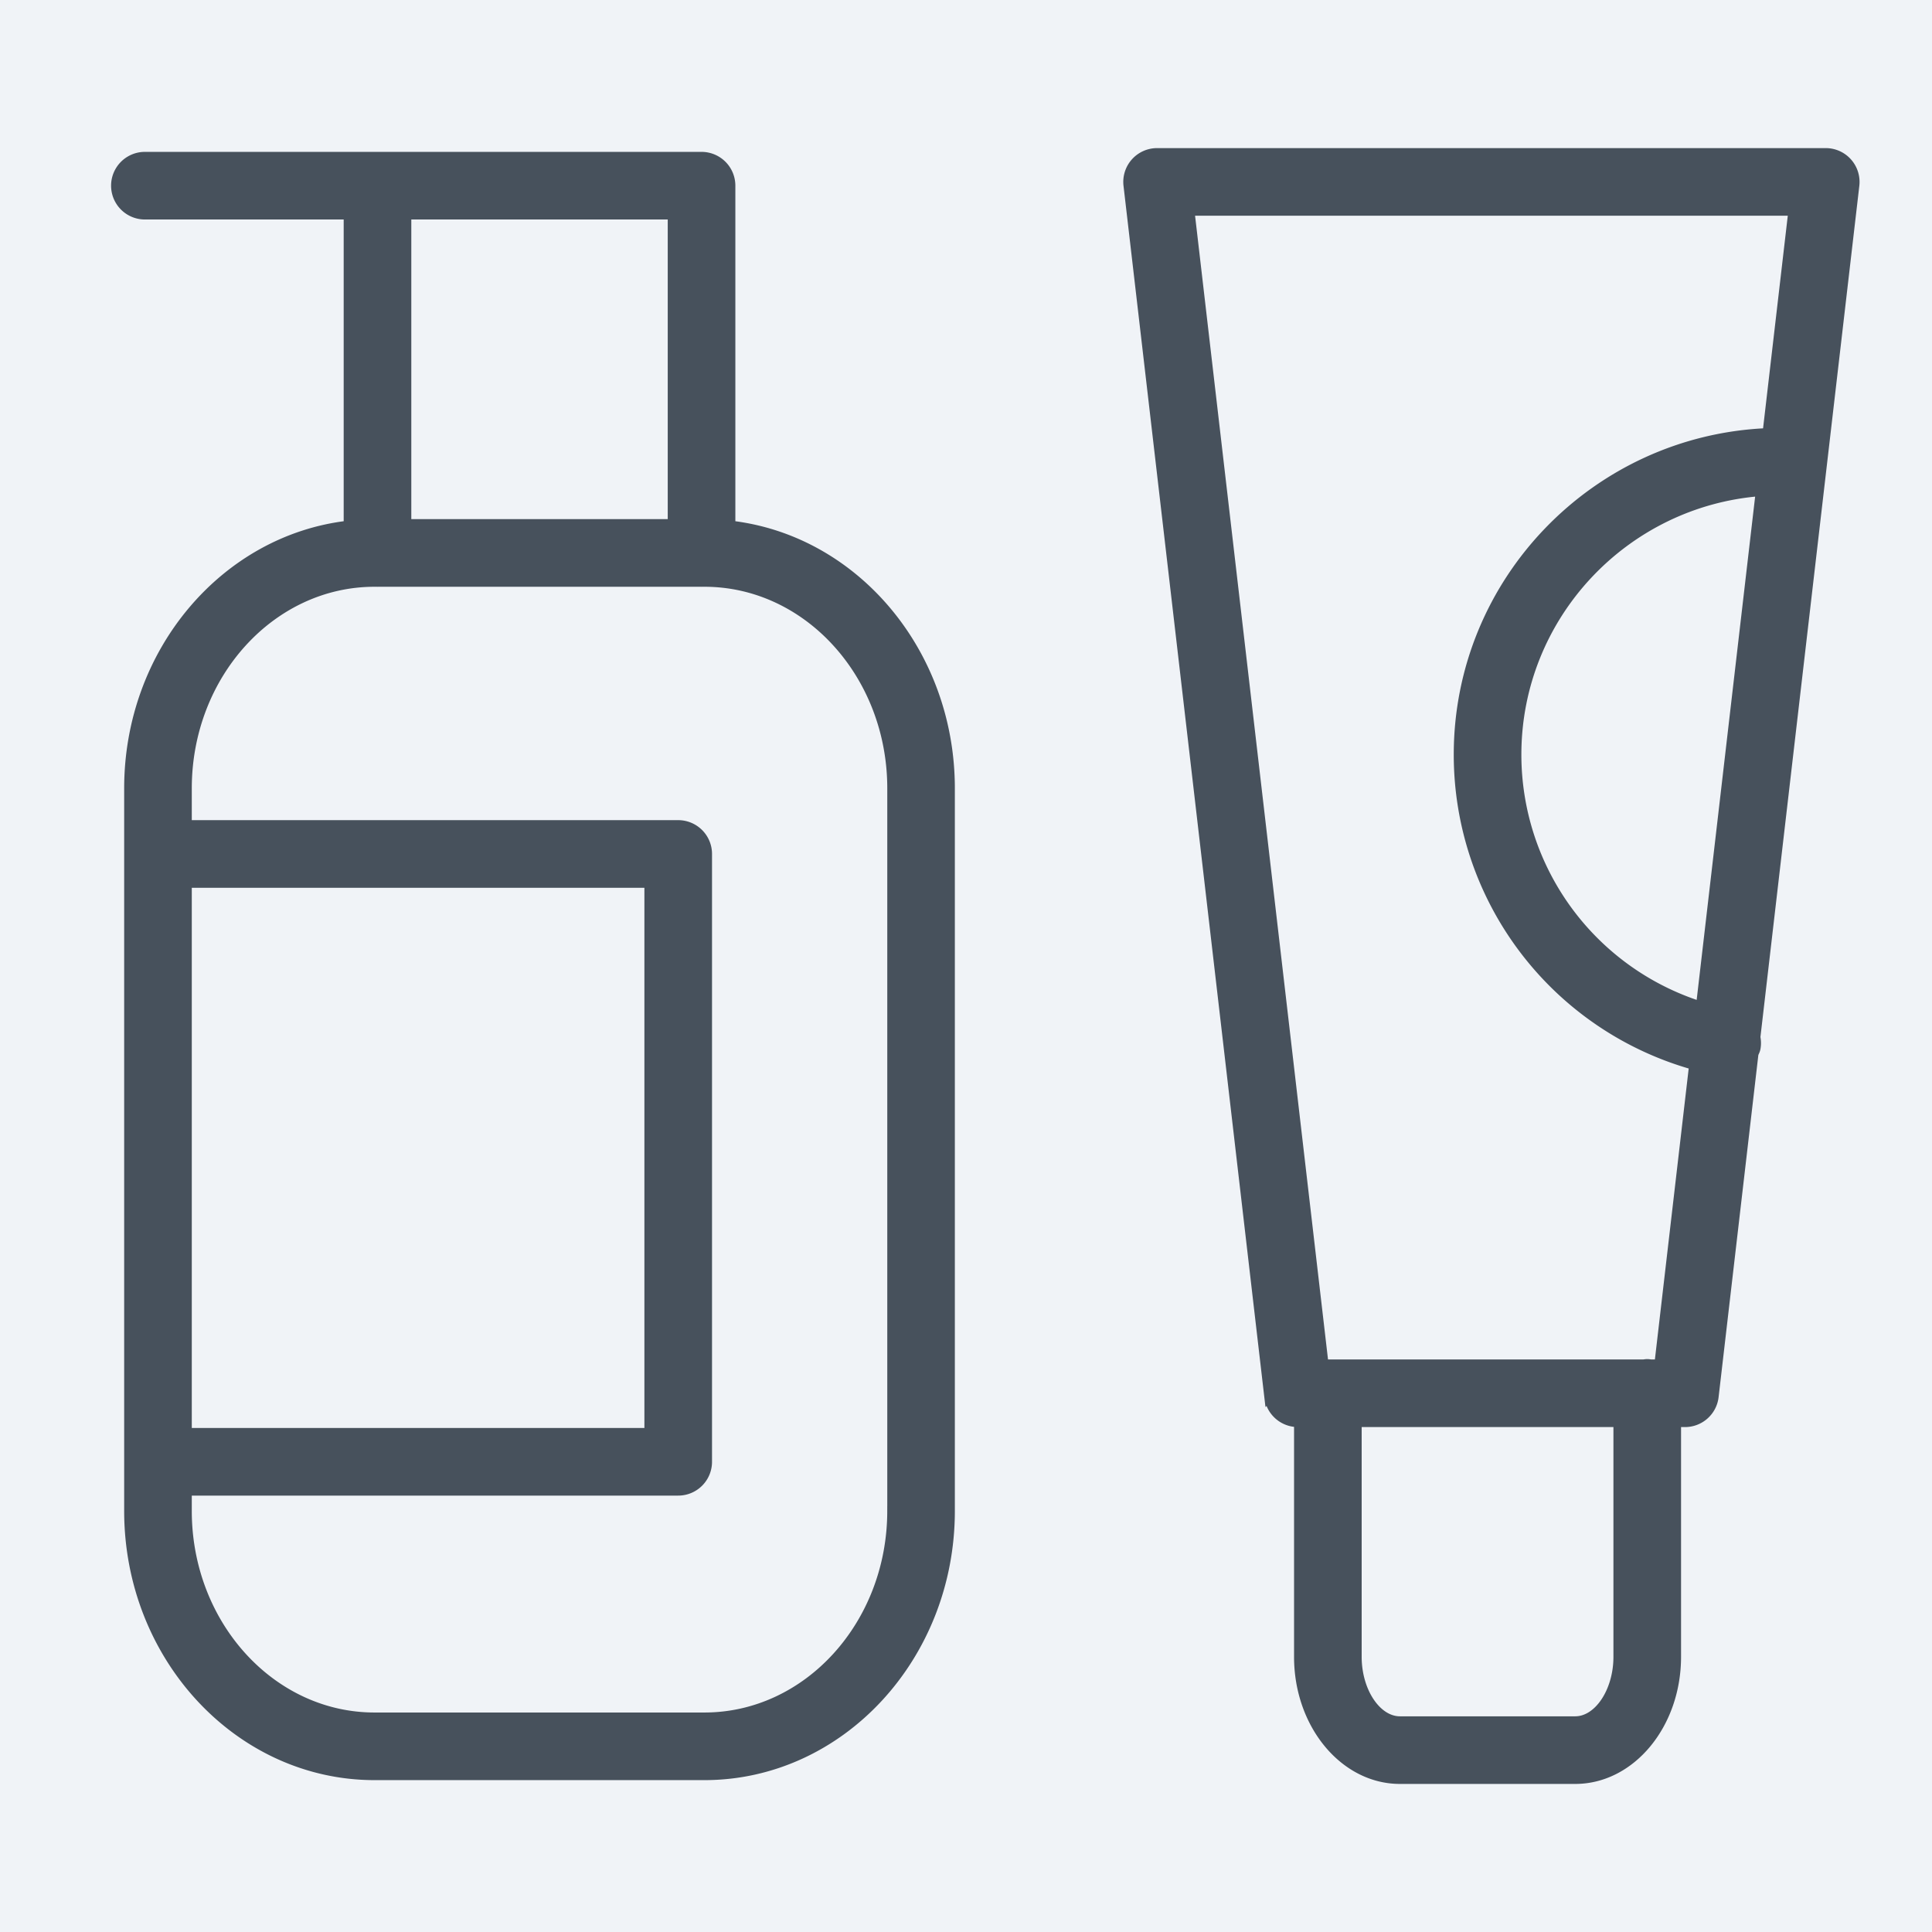
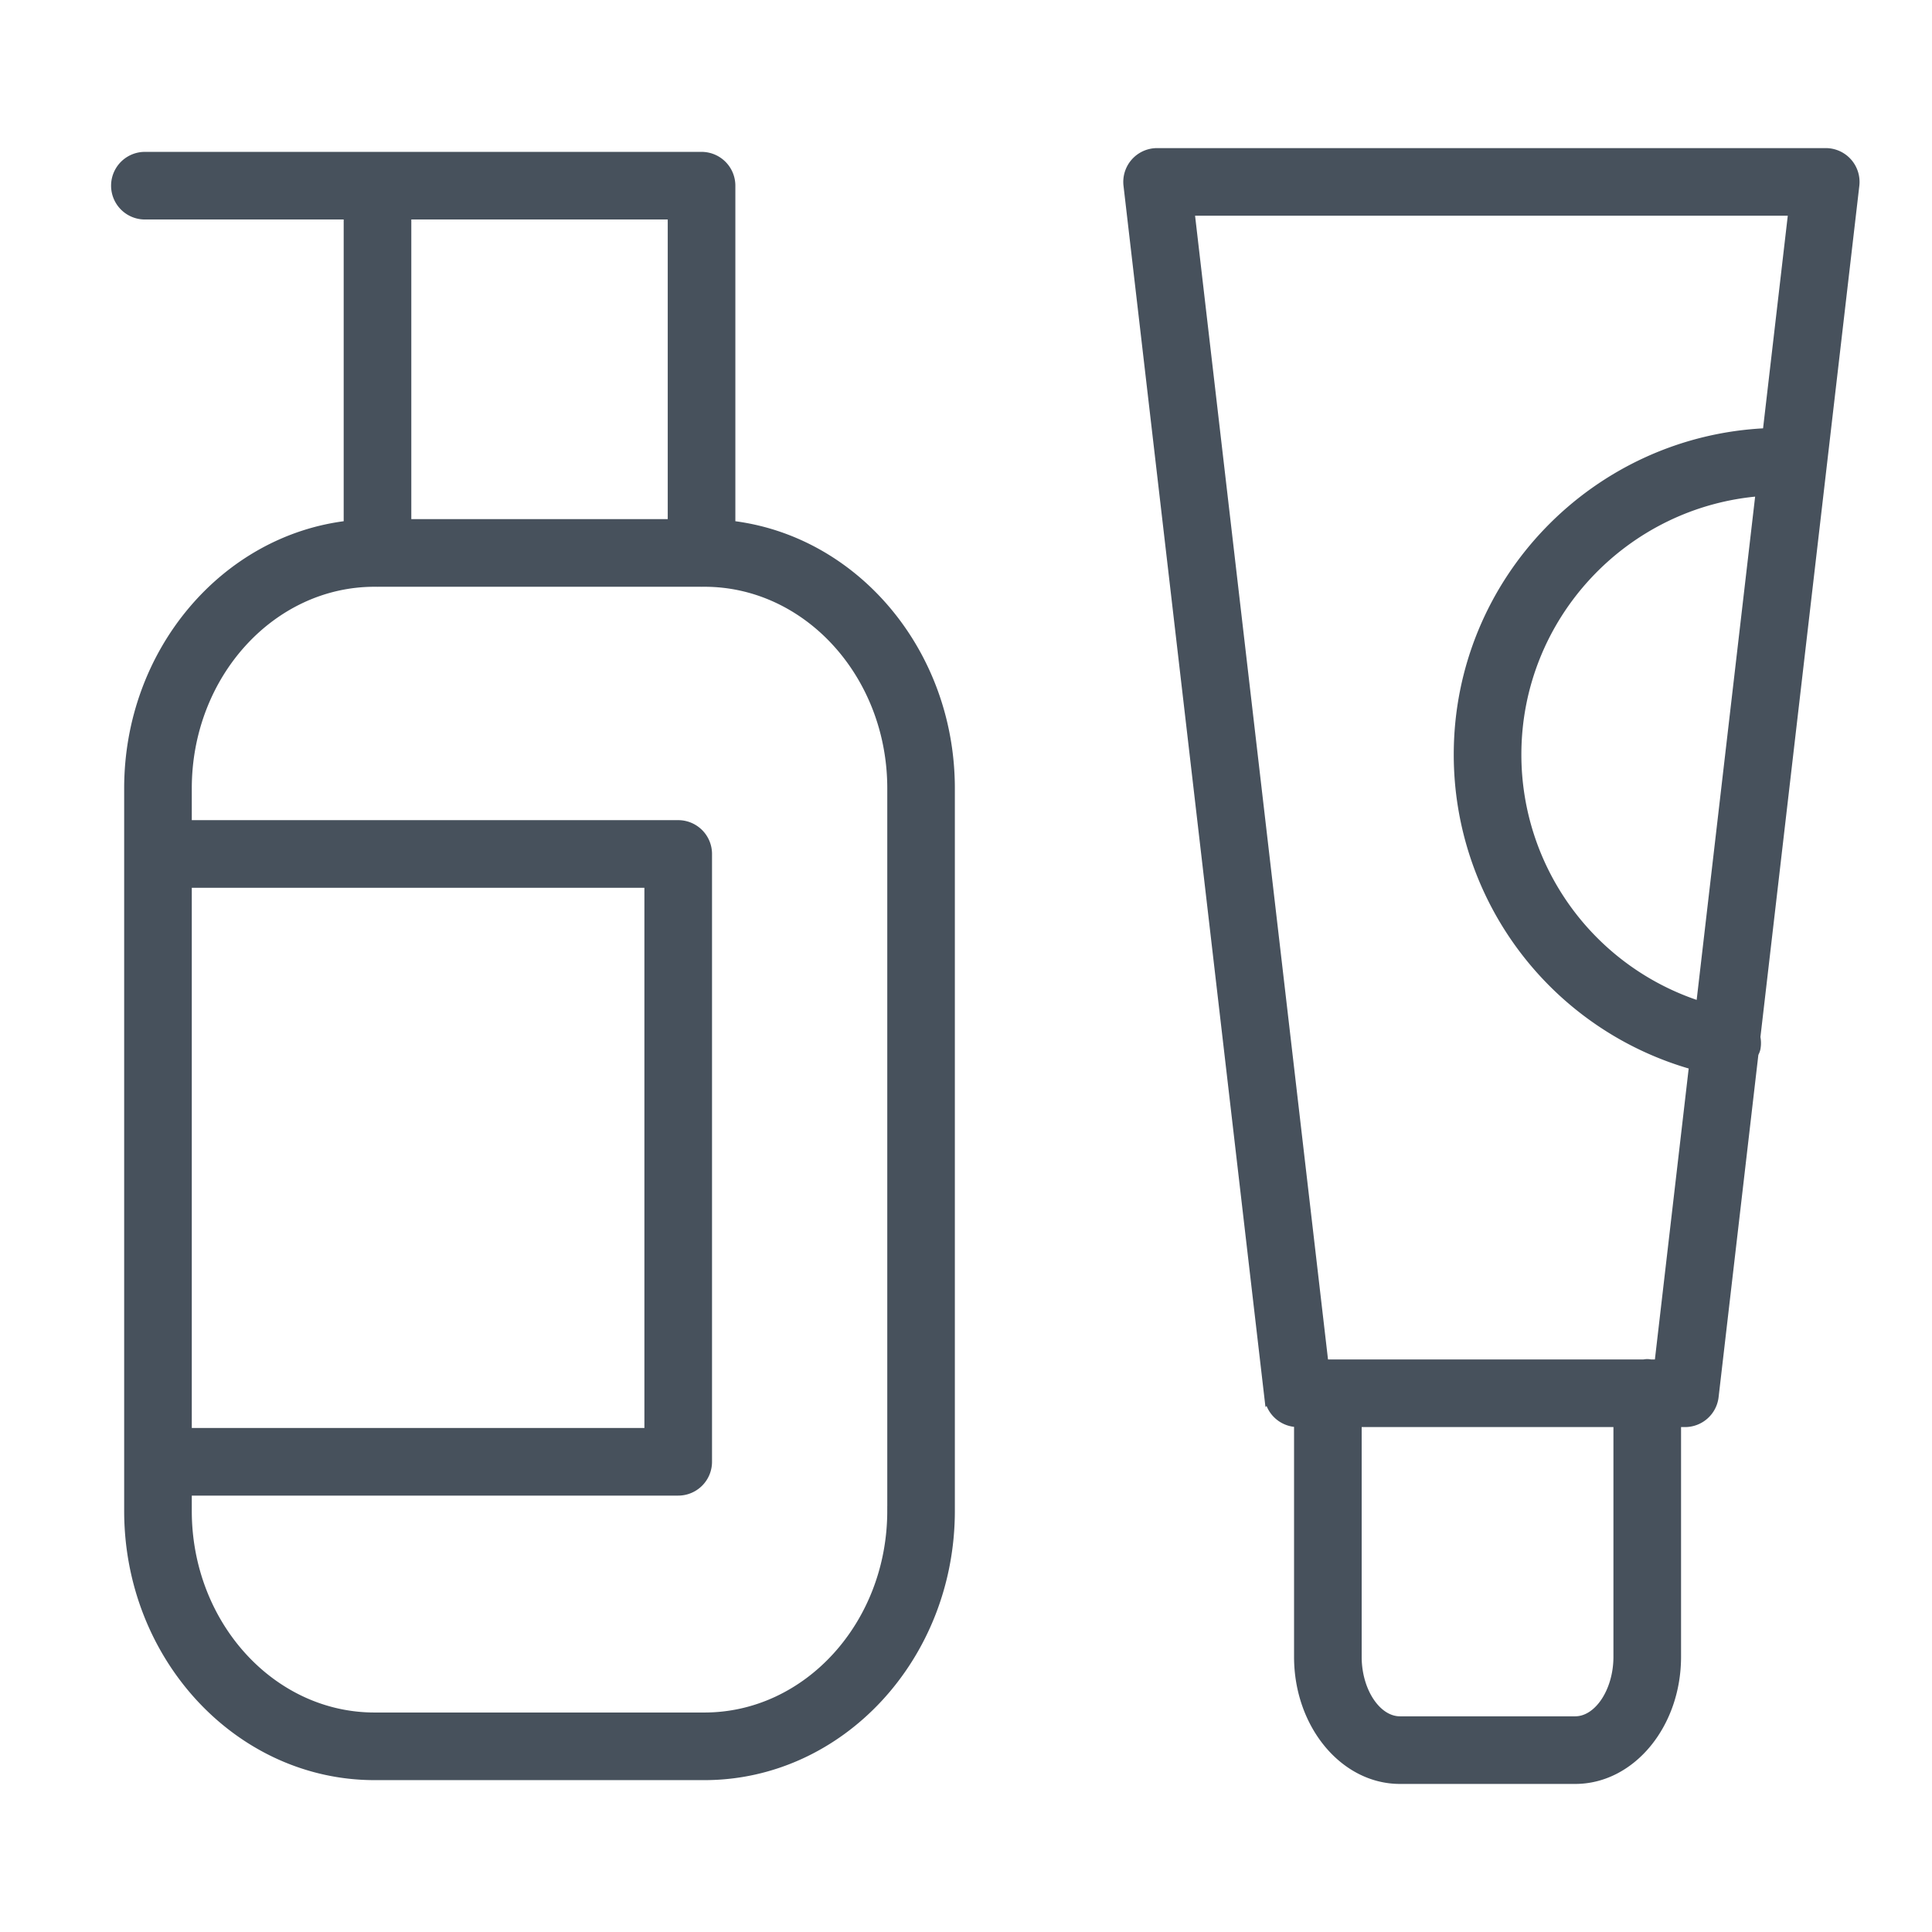
<svg xmlns="http://www.w3.org/2000/svg" viewBox="0 0 100 100" fill-rule="evenodd">
-   <rect x="0" y="0" width="100" height="100" fill="#f0f3f7" />
  <g class="t-group-origins">
-     <path d="M37.812 27.2V9.611a1.5 1.5 0 0 0-1.5-1.5H7.5a1.5 1.5 0 1 0 0 3h10.539V27.2c-6.376.727-11.362 6.55-11.362 13.606v37.399c0 7.545 5.702 13.684 12.709 13.684H36.46c7.01 0 12.713-6.139 12.713-13.684V40.806c.001-7.055-4.984-12.877-11.361-13.606zm-3-16.089V27.12H21.039V11.111h13.773zM9.677 45.701h23.927v28.461H9.677V45.701zm36.497 32.504c0 5.891-4.357 10.684-9.713 10.684H19.386c-5.354 0-9.709-4.793-9.709-10.684v-1.043h25.427a1.5 1.5 0 0 0 1.5-1.5V44.201a1.5 1.5 0 0 0-1.5-1.5H9.677v-1.895c0-5.892 4.355-10.685 9.709-10.685h.143l.01.001.01-.001h16.754l.01.001.01-.001h.139c5.356 0 9.713 4.793 9.713 10.685v37.399zM95.62 8.418a1.497 1.497 0 0 0-1.12-.502H59.891a1.5 1.5 0 0 0-1.49 1.673l7.288 62.699a1.5 1.5 0 0 0 1.49 1.327h.051v12.142c0 3.49 2.347 6.329 5.231 6.329h9.072c2.883 0 5.228-2.839 5.228-6.329V73.615h.455a1.5 1.5 0 0 0 1.49-1.327l2.062-17.747c.038-.093.087-.179.106-.282.036-.196.031-.39-.007-.574L95.99 9.589a1.501 1.501 0 0 0-.37-1.171zM83.761 85.757c0 1.805-1.021 3.329-2.228 3.329h-9.072c-1.21 0-2.231-1.524-2.231-3.329V73.615h13.531v12.142zm2.119-15.142h-.435c-.061-.008-.121-.019-.184-.019s-.123.011-.184.019H68.515l-6.939-59.7h31.24L91.48 22.411c-8.874.371-15.984 7.685-15.984 16.647a16.678 16.678 0 0 0 12.183 16.066L85.88 70.615zm2.152-18.527a13.67 13.67 0 0 1-9.536-13.029c0-7.19 5.579-13.09 12.633-13.629l-3.097 26.658z" stroke-width="0.5" stroke="#47515c" fill="#47515c" stroke-width-old="0" />
+     <path d="M37.812 27.2V9.611a1.5 1.5 0 0 0-1.5-1.5H7.5a1.5 1.5 0 1 0 0 3h10.539V27.2c-6.376.727-11.362 6.55-11.362 13.606v37.399c0 7.545 5.702 13.684 12.709 13.684H36.46c7.01 0 12.713-6.139 12.713-13.684V40.806c.001-7.055-4.984-12.877-11.361-13.606zm-3-16.089V27.12H21.039V11.111h13.773zM9.677 45.701h23.927v28.461H9.677V45.701zm36.497 32.504c0 5.891-4.357 10.684-9.713 10.684H19.386c-5.354 0-9.709-4.793-9.709-10.684v-1.043h25.427a1.5 1.5 0 0 0 1.5-1.5V44.201a1.5 1.5 0 0 0-1.5-1.5H9.677v-1.895c0-5.892 4.355-10.685 9.709-10.685h.143l.01.001.01-.001h16.754l.01.001.01-.001h.139c5.356 0 9.713 4.793 9.713 10.685v37.399zM95.62 8.418a1.497 1.497 0 0 0-1.12-.502H59.891a1.5 1.5 0 0 0-1.49 1.673l7.288 62.699a1.5 1.5 0 0 0 1.49 1.327h.051v12.142c0 3.49 2.347 6.329 5.231 6.329h9.072c2.883 0 5.228-2.839 5.228-6.329V73.615h.455a1.5 1.5 0 0 0 1.49-1.327l2.062-17.747c.038-.093.087-.179.106-.282.036-.196.031-.39-.007-.574L95.99 9.589a1.501 1.501 0 0 0-.37-1.171zM83.761 85.757c0 1.805-1.021 3.329-2.228 3.329h-9.072c-1.21 0-2.231-1.524-2.231-3.329V73.615h13.531v12.142m2.119-15.142h-.435c-.061-.008-.121-.019-.184-.019s-.123.011-.184.019H68.515l-6.939-59.7h31.24L91.48 22.411c-8.874.371-15.984 7.685-15.984 16.647a16.678 16.678 0 0 0 12.183 16.066L85.88 70.615zm2.152-18.527a13.67 13.67 0 0 1-9.536-13.029c0-7.19 5.579-13.09 12.633-13.629l-3.097 26.658z" stroke-width="0.5" stroke="#47515c" fill="#47515c" stroke-width-old="0" />
  </g>
</svg>